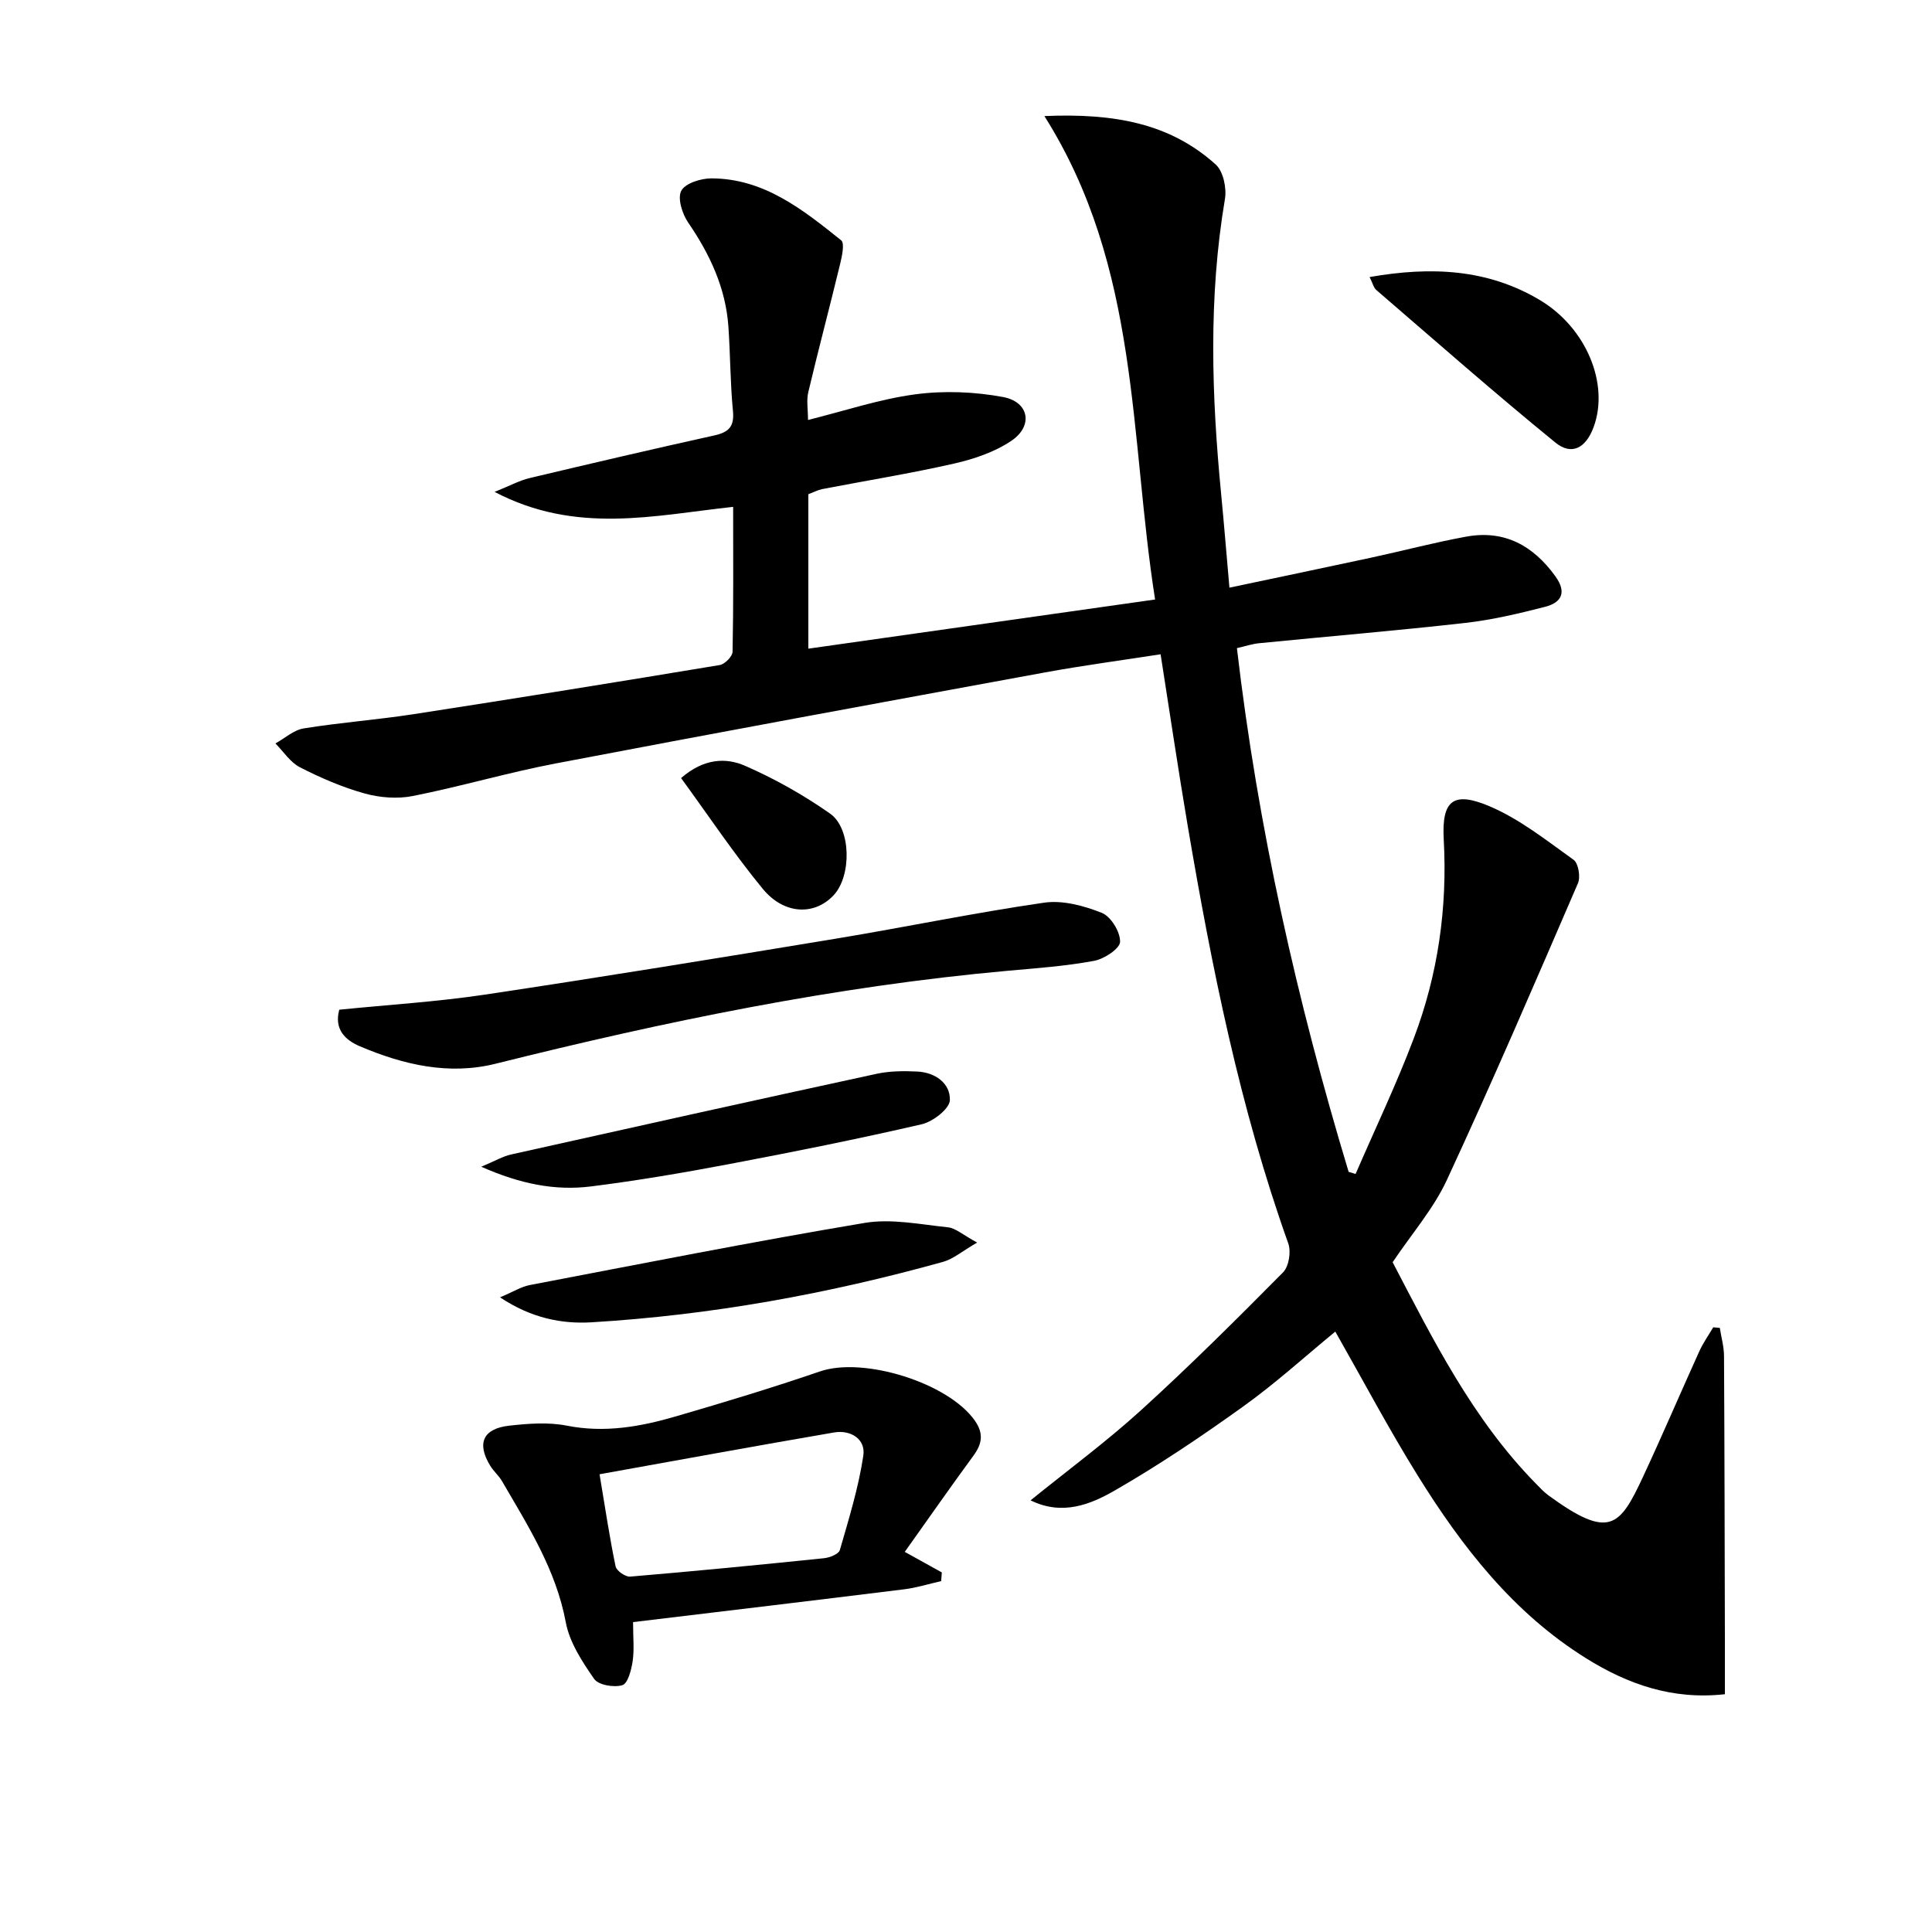
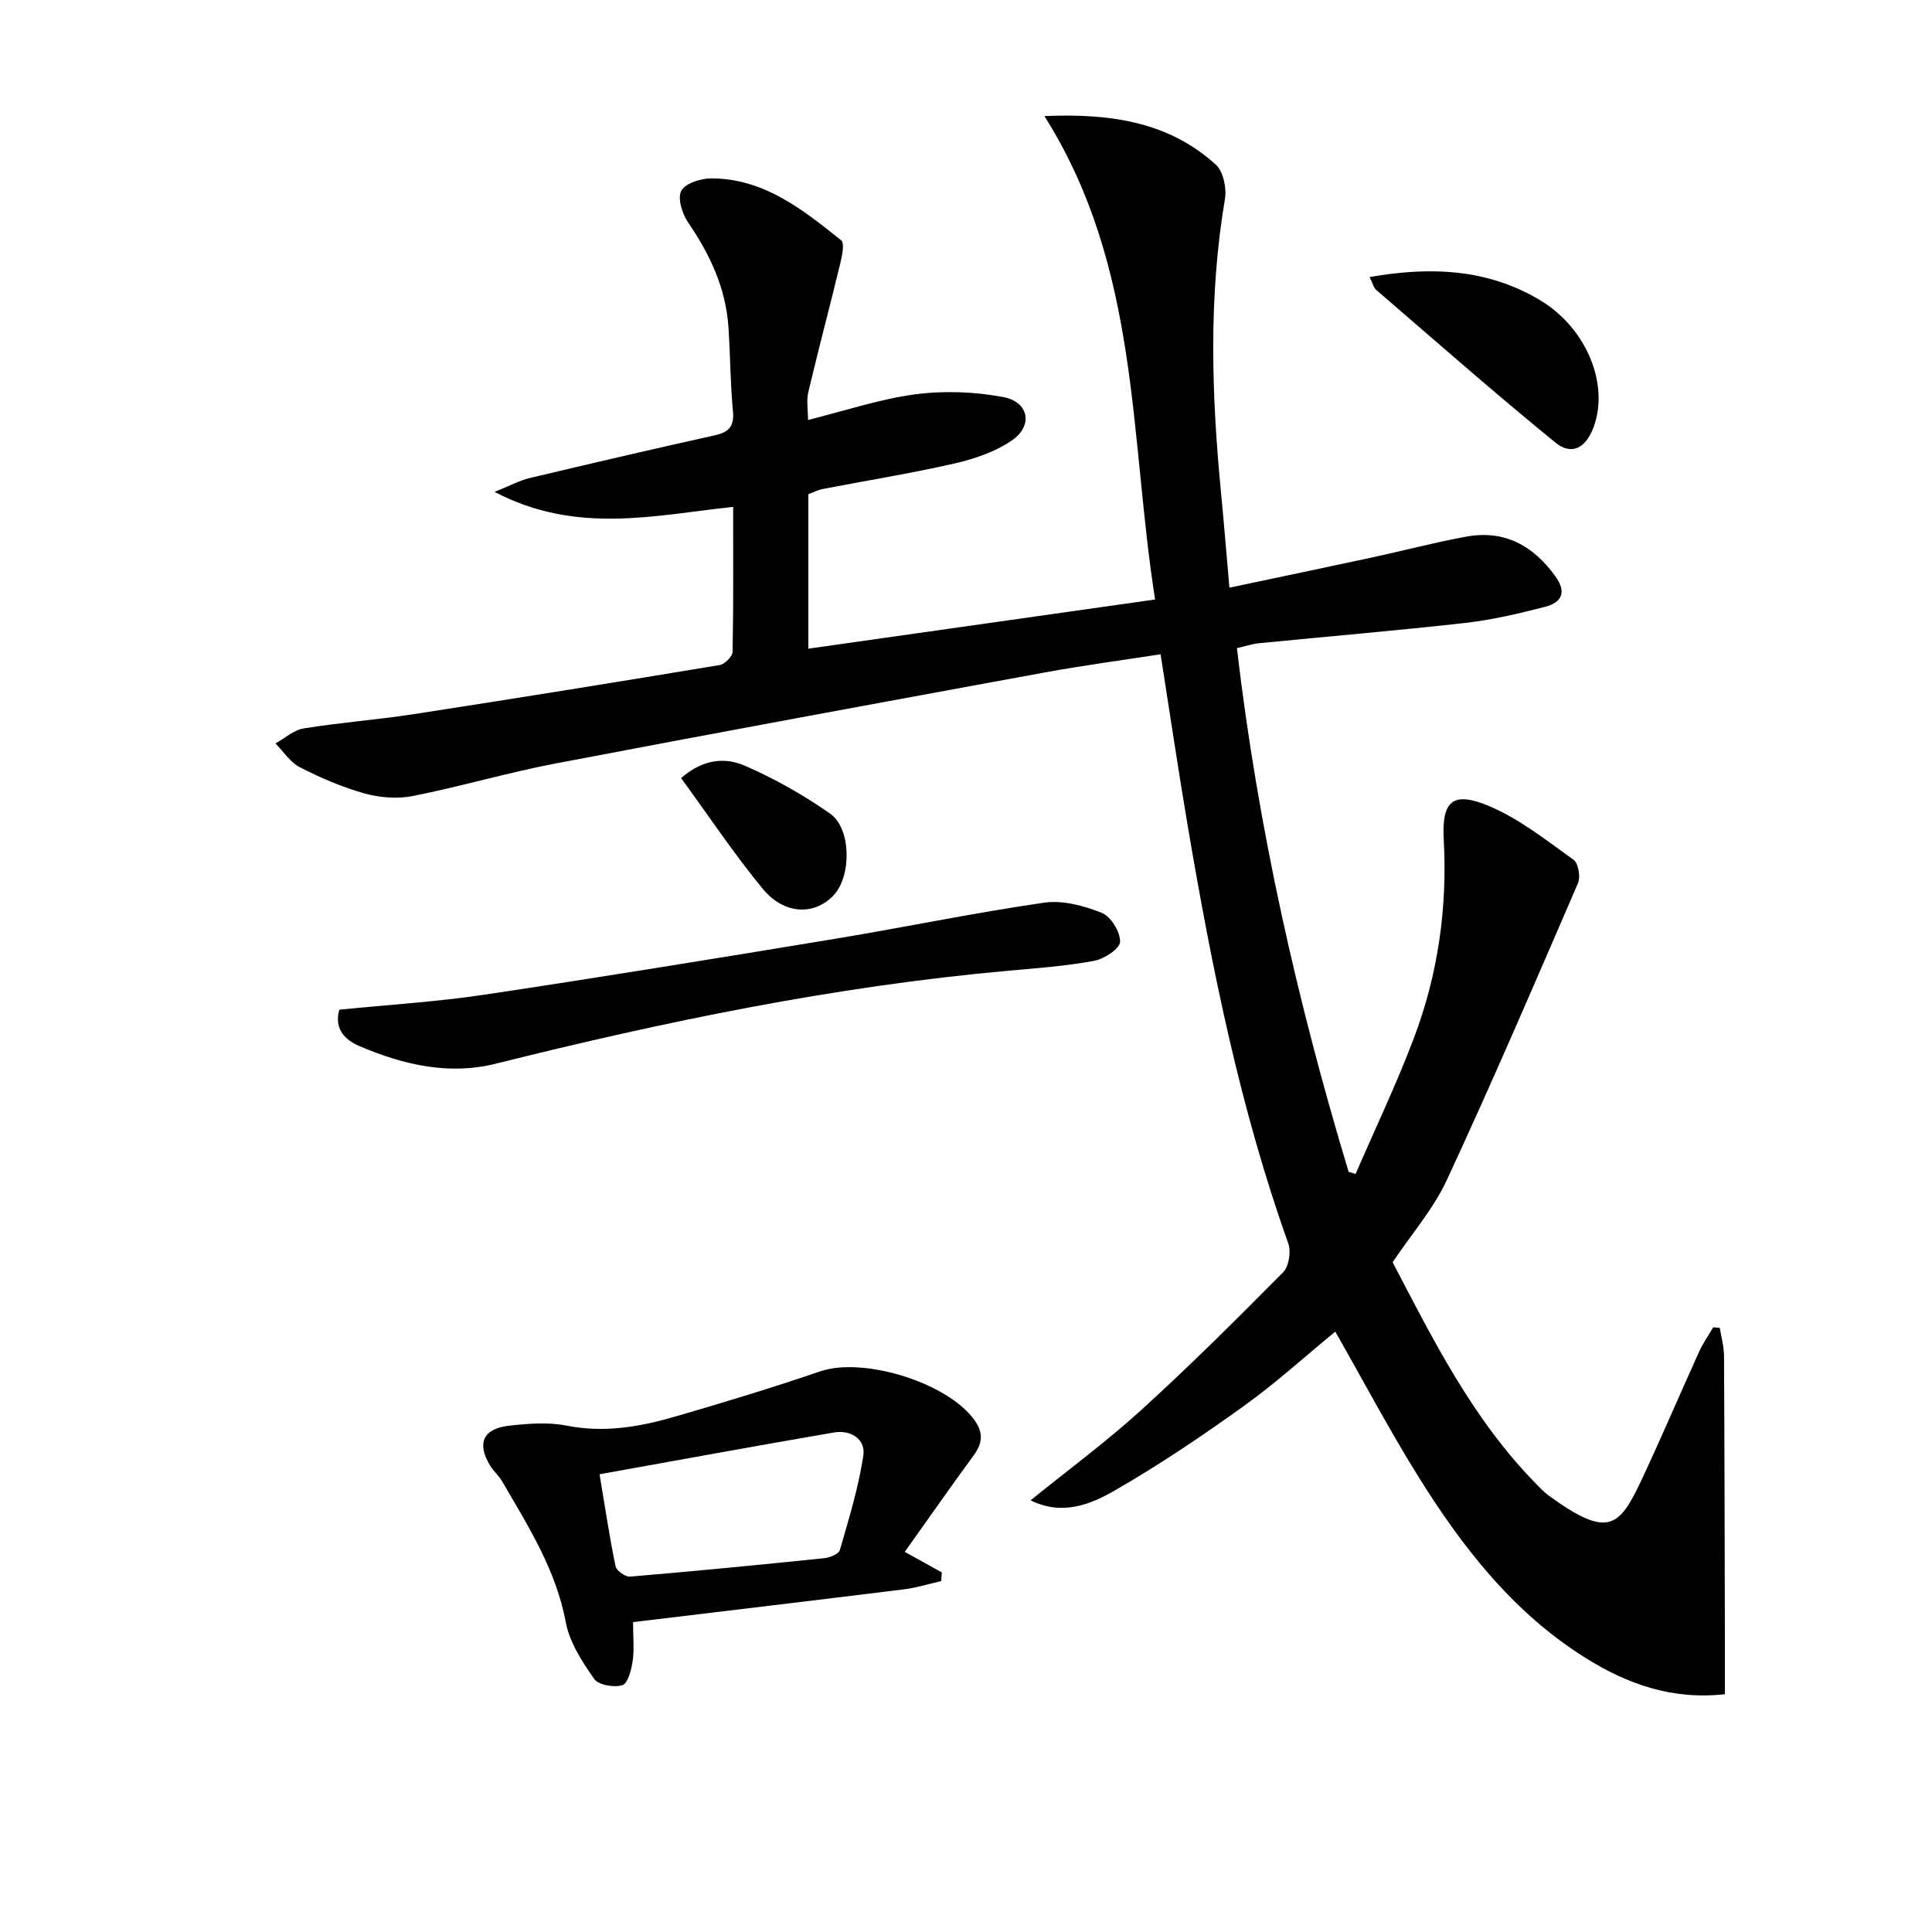
<svg xmlns="http://www.w3.org/2000/svg" enable-background="new 0 0 400 400" viewBox="0 0 400 400">
  <path d="m167.36 102.32v31.98c23.87-3.38 47.43-6.72 71.79-10.18-5.33-33.82-3.1-68.71-22.92-100.09 14.52-.62 26.03 1.52 35.47 10.03 1.57 1.41 2.29 4.88 1.91 7.15-3.44 20.36-2.76 40.73-.78 61.14.59 6.09 1.08 12.19 1.71 19.32 10.1-2.14 19.63-4.12 29.15-6.17 6.64-1.43 13.22-3.18 19.9-4.4 7.89-1.43 13.85 1.85 18.45 8.24 2.41 3.35 1.21 5.43-2.13 6.29-5.45 1.4-10.98 2.71-16.55 3.34-14.2 1.6-28.44 2.79-42.66 4.2-1.44.14-2.85.62-4.61 1.02 4.33 37.09 12.44 73.03 23.13 108.43.48.15.96.3 1.44.44 4.05-9.36 8.46-18.58 12.06-28.11 5-13.2 6.97-26.97 6.19-41.14-.44-8.03 1.9-10.09 9.44-6.9 6.27 2.65 11.83 7.09 17.44 11.1 1 .71 1.47 3.55.91 4.85-8.87 20.55-17.72 41.13-27.14 61.44-2.76 5.95-7.25 11.1-11.23 17.03 8.33 15.95 16.54 32.48 29.69 45.87.82.83 1.62 1.7 2.55 2.39 12.64 9.22 14.76 6.54 19.61-3.86 4-8.58 7.72-17.3 11.63-25.93.79-1.75 1.92-3.34 2.9-5 .45.04.91.09 1.36.13.3 1.94.86 3.88.87 5.83.11 19.62.13 39.24.18 58.86.01 3.63 0 7.26 0 11.15-10.89 1.21-20.12-2.07-28.72-7.43-15.09-9.4-25.69-23.06-34.89-37.86-5.95-9.58-11.24-19.57-17.05-29.79-6.23 5.12-12.33 10.67-18.99 15.45-8.63 6.19-17.47 12.16-26.67 17.45-5.04 2.9-10.87 5.27-17.43 2.04 7.83-6.34 15.71-12.15 22.92-18.71 10.09-9.17 19.76-18.81 29.36-28.5 1.2-1.21 1.68-4.26 1.08-5.96-10.03-28.1-15.86-57.2-20.83-86.5-1.97-11.6-3.68-23.25-5.61-35.5-8.04 1.25-16.03 2.31-23.95 3.76-33.79 6.2-67.58 12.41-101.32 18.85-9.92 1.89-19.66 4.78-29.57 6.74-3.19.63-6.84.34-10-.54-4.6-1.29-9.09-3.23-13.35-5.41-2.01-1.03-3.41-3.26-5.08-4.94 1.95-1.07 3.79-2.78 5.86-3.11 7.53-1.22 15.17-1.78 22.71-2.94 21.16-3.27 42.3-6.67 63.42-10.18 1.05-.17 2.64-1.78 2.66-2.75.2-9.8.12-19.6.12-30-16.38 1.77-32.51 5.76-49.39-3.1 3.22-1.29 5.15-2.36 7.21-2.85 12.74-3.03 25.5-6.01 38.29-8.84 2.97-.66 4.16-1.82 3.85-5.05-.56-5.79-.54-11.63-.94-17.43-.55-8.03-3.82-15-8.33-21.59-1.23-1.8-2.25-5.03-1.43-6.58.82-1.56 4.06-2.57 6.23-2.57 10.88.02 18.94 6.47 26.87 12.82.77.61.17 3.31-.22 4.94-2.14 8.84-4.48 17.64-6.58 26.49-.41 1.72-.06 3.62-.06 5.77 7.57-1.88 14.8-4.32 22.22-5.31 5.95-.79 12.27-.54 18.17.56 5.4 1.01 6.28 5.98 1.73 9.05-3.45 2.33-7.72 3.78-11.84 4.72-9.06 2.06-18.25 3.54-27.38 5.3-.92.2-1.81.68-2.83 1.05z" />
  <path d="m194.86 327.35c-2.56.58-5.09 1.38-7.68 1.7-18.56 2.3-37.14 4.51-56.11 6.79 0 3.23.27 5.72-.09 8.12-.27 1.8-1 4.6-2.13 4.94-1.73.52-4.95-.02-5.83-1.29-2.49-3.58-5.1-7.57-5.88-11.73-2.04-10.92-7.81-19.95-13.21-29.23-.66-1.14-1.73-2.04-2.42-3.16-2.85-4.64-1.54-7.71 3.92-8.32 3.95-.44 8.1-.76 11.94 0 7.81 1.54 15.23.22 22.58-1.93 10-2.91 19.98-5.93 29.84-9.31 9-3.08 26.57 2.36 32.05 10.21 1.83 2.63 1.52 4.76-.29 7.23-4.78 6.52-9.41 13.16-14.23 19.93 3.07 1.7 5.37 2.98 7.67 4.25-.04.58-.09 1.19-.13 1.8zm-70.73-22.12c1.19 7.09 2.08 13.12 3.32 19.07.19.92 2.04 2.21 3.03 2.12 13.39-1.13 26.76-2.43 40.13-3.81 1.17-.12 3.03-.86 3.27-1.68 1.86-6.45 3.87-12.93 4.86-19.55.52-3.44-2.62-5.4-6.08-4.8-16.15 2.77-32.26 5.73-48.53 8.65z" />
  <path d="m70.24 209.05c10.06-1.02 20.16-1.63 30.13-3.12 24.26-3.64 48.48-7.59 72.69-11.59 14.38-2.38 28.67-5.36 43.1-7.45 3.85-.56 8.25.63 11.96 2.11 1.88.75 3.83 3.94 3.78 5.99-.03 1.41-3.29 3.56-5.37 3.94-5.86 1.09-11.85 1.52-17.8 2.05-35.95 3.23-71.15 10.52-106.11 19.25-9.72 2.43-19.13.21-28.12-3.61-2.89-1.23-5.39-3.4-4.26-7.57z" />
-   <path d="m202.31 257.26c-3.12 1.8-4.94 3.4-7.05 3.99-23.84 6.64-48.11 11.04-72.81 12.52-6.04.36-12.41-.82-18.92-5.17 2.75-1.16 4.38-2.2 6.14-2.54 23.09-4.41 46.16-8.98 69.35-12.87 5.55-.93 11.51.32 17.24.91 1.6.17 3.07 1.55 6.05 3.16z" />
-   <path d="m99.64 241.56c2.89-1.21 4.46-2.15 6.14-2.53 25.22-5.63 50.45-11.24 75.71-16.71 2.71-.59 5.62-.6 8.41-.47 3.72.18 6.88 2.42 6.76 5.94-.06 1.77-3.5 4.43-5.8 4.97-13.24 3.06-26.58 5.73-39.94 8.26-9.45 1.79-18.96 3.41-28.5 4.61-7.43.94-14.64-.47-22.78-4.07z" />
  <path d="m283.56 57.36c12.75-2.23 24.46-1.68 35.26 4.77 9.63 5.75 14.41 17.39 11.12 26.3-1.59 4.31-4.52 5.97-7.94 3.18-12.57-10.25-24.76-20.98-37.05-31.57-.56-.48-.74-1.39-1.39-2.68z" />
  <path d="m141.01 161.09c4.75-4.13 9.32-4.24 13.2-2.56 6.16 2.68 12.13 6.05 17.64 9.91 4.43 3.1 4.45 12.89.79 16.86-3.94 4.27-10.27 4.14-14.74-1.3-5.96-7.25-11.19-15.1-16.89-22.91z" />
</svg>